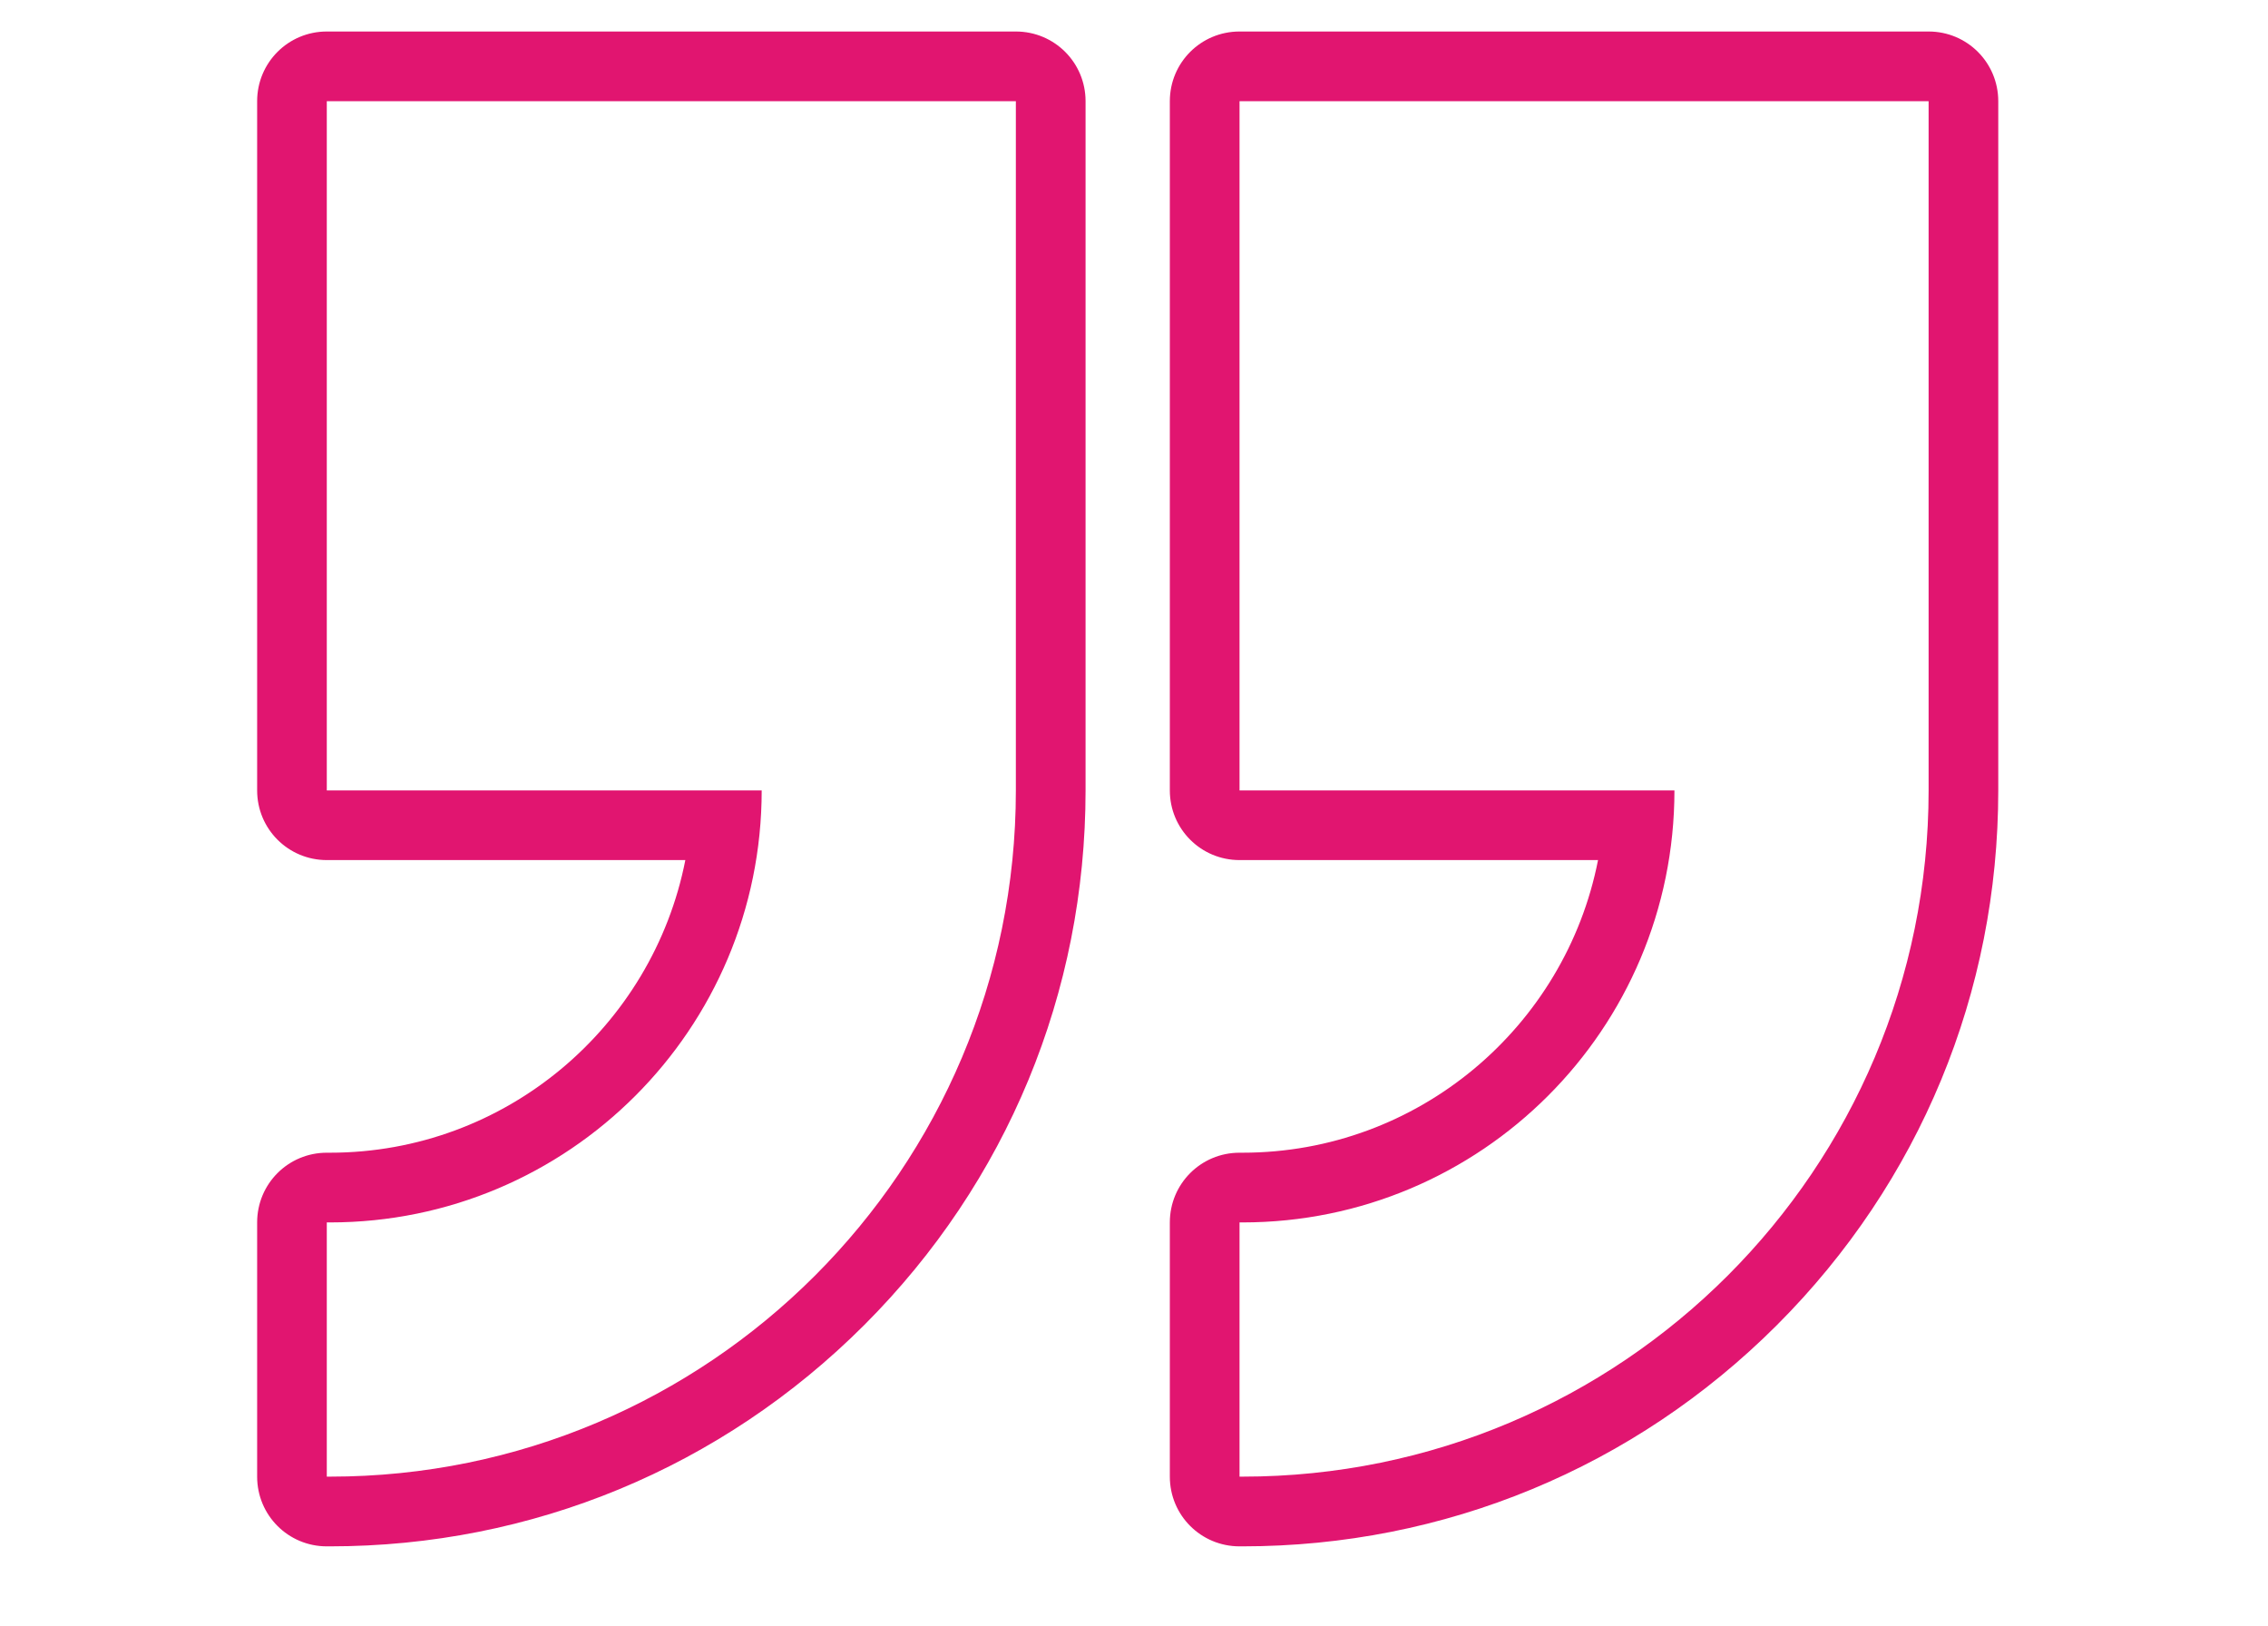
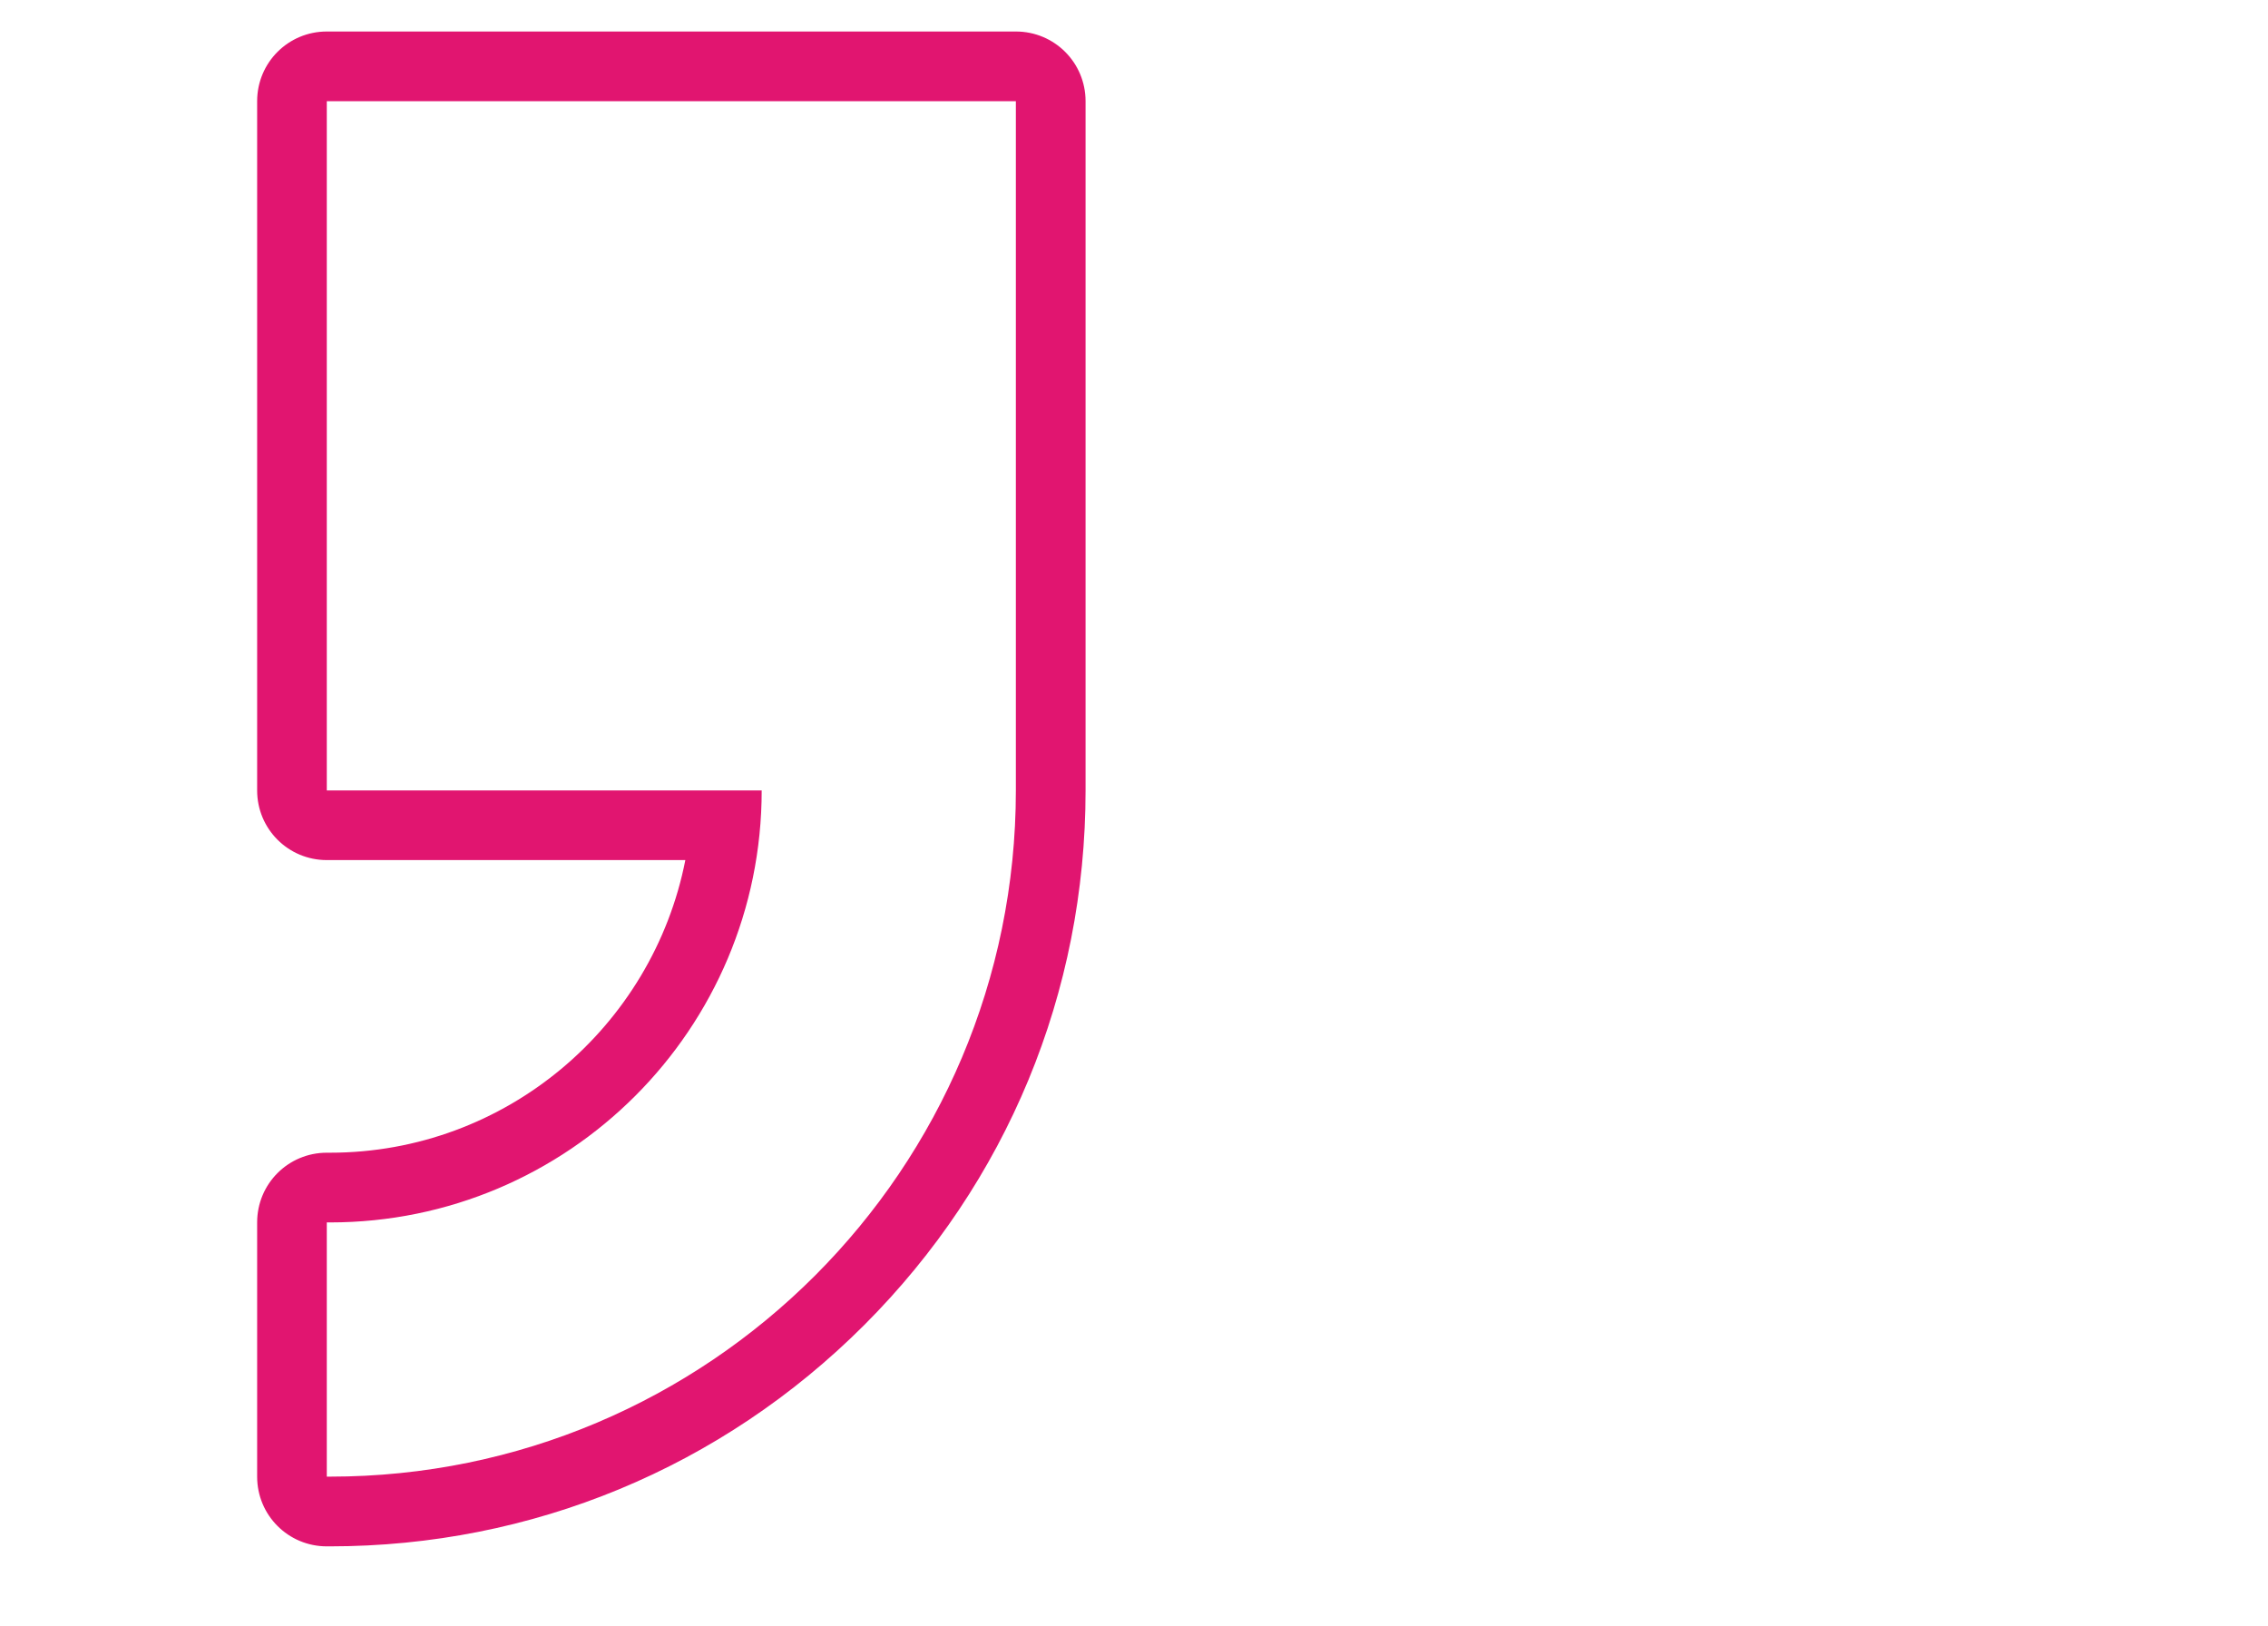
<svg xmlns="http://www.w3.org/2000/svg" width="60" zoomAndPan="magnify" viewBox="0 0 45 32.25" height="43" preserveAspectRatio="xMidYMid meet">
  <defs>
    <clipPath id="869c15b02d">
      <path d="M 5.102 0.625 L 21.582 0.625 L 21.582 30.676 L 5.102 30.676 Z M 5.102 0.625 " />
    </clipPath>
    <clipPath id="a8745e4c77">
-       <path d="M 23.152 0.625 L 39.648 0.625 L 39.648 30.676 L 23.152 30.676 Z M 23.152 0.625 " />
-     </clipPath>
+       </clipPath>
  </defs>
  <g id="70c1000cf1">
    <g clip-rule="nonzero" clip-path="url(#869c15b02d)">
      <path style=" stroke:none;fill-rule:nonzero;fill:#e11570;fill-opacity:1;" d="M 20.156 15.621 L 20.156 15.68 C 20.156 23.199 14.062 29.293 6.547 29.293 L 6.484 29.293 L 6.484 24.25 L 6.547 24.25 C 11.277 24.25 15.113 20.414 15.113 15.68 L 6.484 15.68 L 6.484 2.008 L 20.156 2.008 Z M 20.156 0.625 L 6.484 0.625 C 5.719 0.625 5.102 1.242 5.102 2.008 L 5.102 15.68 C 5.102 16.445 5.719 17.062 6.484 17.062 L 13.598 17.062 C 12.949 20.367 10.035 22.867 6.547 22.867 L 6.484 22.867 C 5.719 22.867 5.102 23.484 5.102 24.25 L 5.102 29.293 C 5.102 30.059 5.719 30.676 6.484 30.676 L 6.547 30.676 C 10.551 30.676 14.316 29.117 17.148 26.285 C 19.98 23.453 21.539 19.688 21.539 15.68 L 21.539 2.008 C 21.539 1.242 20.922 0.625 20.156 0.625 " />
    </g>
    <g clip-rule="nonzero" clip-path="url(#a8745e4c77)">
-       <path style=" stroke:none;fill-rule:nonzero;fill:#e11570;fill-opacity:1;" d="M 38.266 15.621 L 38.266 15.68 C 38.266 23.199 32.172 29.293 24.652 29.293 L 24.594 29.293 L 24.594 24.25 L 24.652 24.25 C 29.387 24.25 33.223 20.414 33.223 15.68 L 24.594 15.68 L 24.594 2.008 L 38.266 2.008 Z M 38.266 0.625 L 24.594 0.625 C 23.828 0.625 23.211 1.242 23.211 2.008 L 23.211 15.68 C 23.211 16.445 23.828 17.062 24.594 17.062 L 31.707 17.062 C 31.059 20.367 28.145 22.867 24.652 22.867 L 24.594 22.867 C 23.828 22.867 23.211 23.484 23.211 24.25 L 23.211 29.293 C 23.211 30.059 23.828 30.676 24.594 30.676 L 24.652 30.676 C 28.66 30.676 32.426 29.117 35.258 26.285 C 38.09 23.453 39.648 19.688 39.648 15.68 L 39.648 2.008 C 39.648 1.242 39.031 0.625 38.266 0.625 " />
-     </g>
+       </g>
  </g>
</svg>